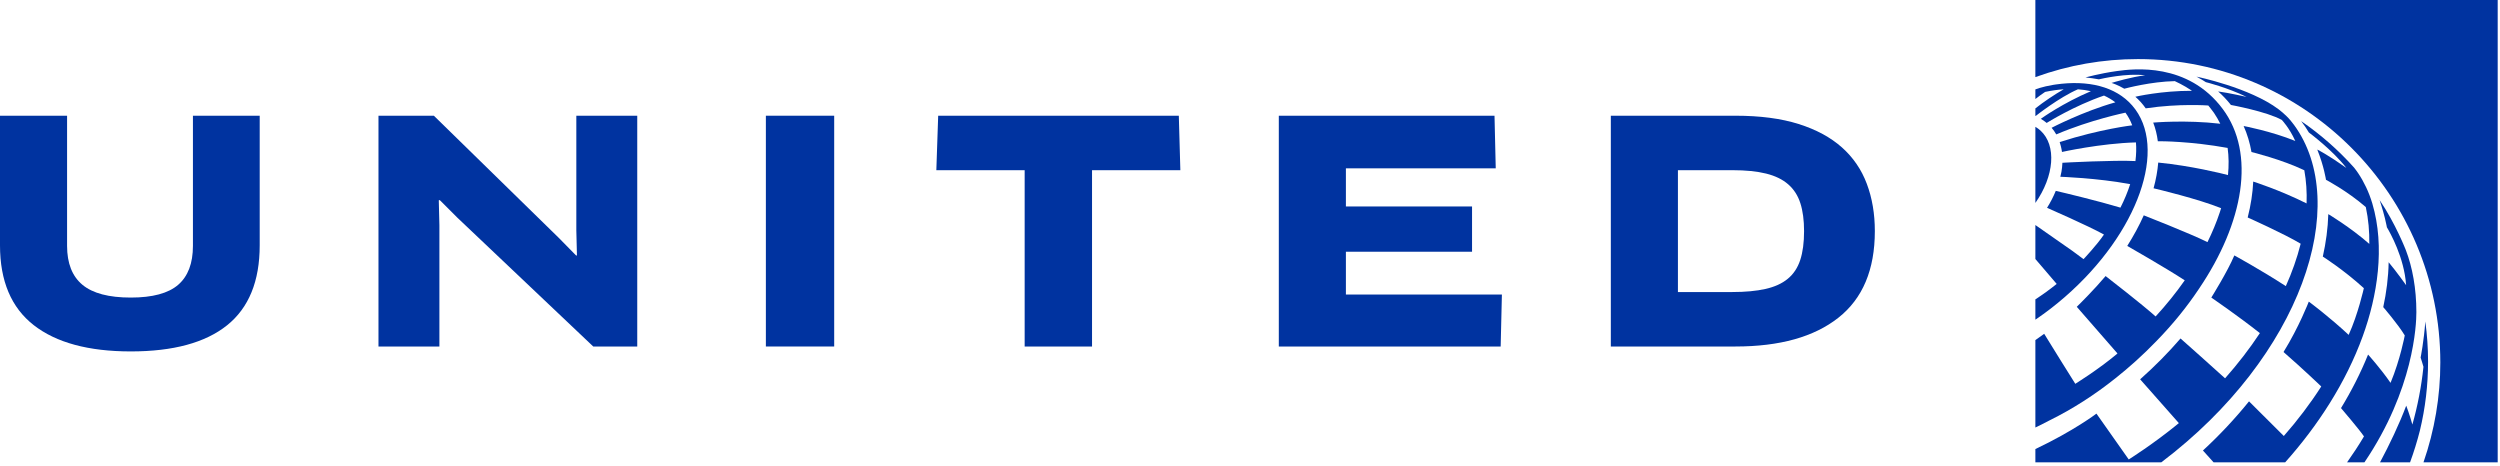
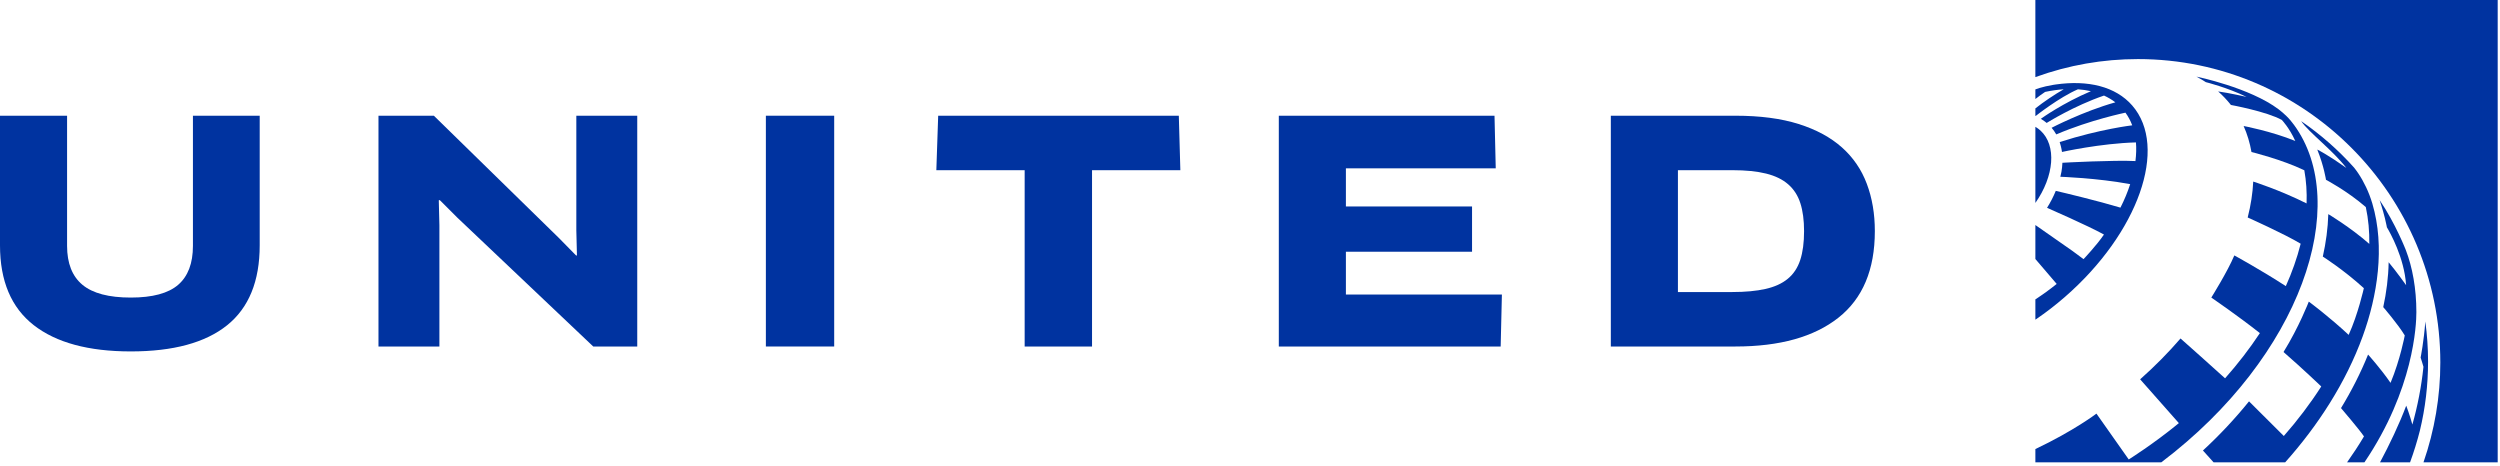
<svg xmlns="http://www.w3.org/2000/svg" width="220" height="41" viewBox="0 0 220 41" fill="none">
  <g clip-path="url(#clip0_103_137)">
    <path d="M212.085 40.686C212.413 39.796 212.709 38.846 212.953 37.881C213.425 35.922 213.669 33.892 213.669 31.825C213.669 30.632 213.587 29.451 213.427 28.289C213.31 29.982 213.015 31.466 213.015 31.466C213.084 31.689 213.207 32.056 213.265 32.283L213.264 32.284C213.081 34.031 212.751 35.729 212.289 37.362C212.067 36.541 211.769 35.752 211.749 35.701C211.749 35.7 211.749 35.699 211.748 35.698C211.149 37.295 210.254 39.174 209.441 40.686H212.085Z" fill="#0033A0" />
    <path d="M206.541 40.686H208.07C212.422 34.257 212.641 28.56 212.641 27.468C212.641 25.406 212.294 23.511 211.715 22.011C211.715 22.011 210.812 19.68 209.406 17.605C209.56 18.068 209.854 19.008 210.017 19.848C210.028 19.904 210.037 19.953 210.045 19.999C210.322 20.461 211.571 22.664 211.738 25.086C211.739 25.091 211.739 25.094 211.739 25.094C211.739 25.094 210.856 23.857 210.201 23.076C210.178 24.407 210.005 25.74 209.726 27.027C209.726 27.027 211.034 28.542 211.619 29.518C211.619 29.518 211.222 31.649 210.368 33.691C209.5 32.429 208.391 31.202 208.391 31.202C207.743 32.806 206.921 34.42 206.009 35.912C206.009 35.912 207.666 37.851 208.03 38.404C207.543 39.224 207.068 39.937 206.541 40.686Z" fill="#0033A0" />
-     <path d="M201.094 40.686C203.982 37.456 206.443 33.656 207.921 29.587C209.204 26.058 209.902 21.747 208.766 17.913C208.69 17.66 208.605 17.404 208.505 17.148C208.142 16.21 207.671 15.392 207.159 14.75C205.778 13.206 204.214 11.831 202.5 10.659C202.752 10.984 202.982 11.319 203.181 11.658C203.181 11.658 205.268 13.206 206.48 14.779C204.925 13.671 204.046 13.223 203.931 13.167C203.927 13.165 203.922 13.163 203.918 13.16C204.509 14.616 204.686 15.82 204.687 15.822C204.687 15.822 206.531 16.785 208.191 18.222C208.42 19.285 208.515 20.374 208.5 21.465C206.827 19.993 204.89 18.843 204.89 18.843C204.855 20.09 204.683 21.352 204.408 22.579C204.408 22.579 206.237 23.737 208.019 25.36C208.019 25.36 207.507 27.66 206.682 29.469C204.972 27.878 203.305 26.639 203.174 26.542C203.174 26.542 202.325 28.755 200.95 30.977C202.662 32.466 204.271 34.009 204.271 34.009C203.288 35.542 202.176 37.002 200.976 38.367L200.976 38.368L197.914 35.319C196.67 36.859 195.306 38.309 193.858 39.644C193.927 39.721 194.544 40.406 194.796 40.686H201.094Z" fill="#0033A0" />
+     <path d="M201.094 40.686C203.982 37.456 206.443 33.656 207.921 29.587C209.204 26.058 209.902 21.747 208.766 17.913C208.69 17.66 208.605 17.404 208.505 17.148C208.142 16.21 207.671 15.392 207.159 14.75C205.778 13.206 204.214 11.831 202.5 10.659C203.181 11.658 205.268 13.206 206.48 14.779C204.925 13.671 204.046 13.223 203.931 13.167C203.927 13.165 203.922 13.163 203.918 13.16C204.509 14.616 204.686 15.82 204.687 15.822C204.687 15.822 206.531 16.785 208.191 18.222C208.42 19.285 208.515 20.374 208.5 21.465C206.827 19.993 204.89 18.843 204.89 18.843C204.855 20.09 204.683 21.352 204.408 22.579C204.408 22.579 206.237 23.737 208.019 25.36C208.019 25.36 207.507 27.66 206.682 29.469C204.972 27.878 203.305 26.639 203.174 26.542C203.174 26.542 202.325 28.755 200.95 30.977C202.662 32.466 204.271 34.009 204.271 34.009C203.288 35.542 202.176 37.002 200.976 38.367L200.976 38.368L197.914 35.319C196.67 36.859 195.306 38.309 193.858 39.644C193.927 39.721 194.544 40.406 194.796 40.686H201.094Z" fill="#0033A0" />
    <path d="M201.88 11C201.682 10.729 201.457 10.453 201.2 10.207C200.975 9.992 200.755 9.798 200.524 9.624C197.976 7.703 193.288 6.743 193.288 6.743C193.735 6.981 194.108 7.226 194.11 7.228C194.132 7.233 196.023 7.707 197.699 8.527C197.699 8.527 196.174 8.18 195.196 8.046C195.6 8.401 195.984 8.81 196.321 9.237C196.321 9.237 199.432 9.804 200.798 10.553C200.798 10.553 201.452 11.226 201.986 12.406C199.854 11.54 197.439 11.089 197.439 11.089C197.76 11.807 197.99 12.576 198.13 13.377C198.13 13.377 200.785 14.026 202.78 14.984C202.952 15.931 203.015 16.91 202.979 17.901C200.623 16.72 198.284 15.978 198.284 15.978C198.237 16.999 198.073 18.058 197.797 19.139C197.797 19.139 201.014 20.575 202.459 21.447C202.14 22.724 201.692 23.975 201.153 25.179C198.952 23.749 196.621 22.477 196.621 22.477C196.036 23.883 194.596 26.185 194.596 26.185L194.597 26.185V26.185L194.598 26.186C194.634 26.211 197.03 27.856 198.869 29.315C197.955 30.699 196.926 32.028 195.805 33.292C195.418 32.922 191.886 29.786 191.886 29.786C190.82 31.023 189.632 32.227 188.333 33.38C188.333 33.38 188.333 33.38 188.333 33.38L191.739 37.234C191.739 37.235 191.739 37.235 191.74 37.235L191.739 37.235C189.53 39.054 187.329 40.432 187.329 40.432L184.487 36.398C184.487 36.398 182.488 37.919 179.113 39.517V40.685H190.195C202.565 31.326 206.954 17.944 201.88 11Z" fill="#0033A0" />
-     <path d="M195.605 9.596C192.533 5.461 187.724 6.051 186.29 6.252C184.715 6.473 183.524 6.817 183.524 6.817C183.876 6.85 184.355 6.913 184.701 6.982C184.956 6.922 187.167 6.418 188.774 6.629C188.776 6.629 188.778 6.629 188.778 6.629C187.597 6.757 185.986 7.244 185.818 7.296C185.816 7.296 185.816 7.297 185.814 7.298C185.816 7.299 185.817 7.299 185.819 7.3C185.877 7.317 186.341 7.458 186.937 7.807C187.111 7.76 189.299 7.18 191.385 7.139V7.14C191.385 7.14 192.156 7.482 192.899 7.991C190.203 7.981 187.972 8.499 187.911 8.513C188.227 8.793 188.541 9.13 188.823 9.535C191.778 9.092 194.328 9.284 194.328 9.284C194.328 9.284 194.675 9.707 194.83 9.934C195.027 10.221 195.229 10.576 195.385 10.889C192.369 10.536 189.484 10.788 189.482 10.788C189.681 11.302 189.816 11.851 189.889 12.429C190.223 12.426 192.777 12.431 196.031 13.017C196.135 13.763 196.145 14.562 196.063 15.405C195.51 15.261 192.839 14.594 189.924 14.305C189.865 15.033 189.727 15.791 189.514 16.569C189.84 16.646 193.441 17.504 195.458 18.322C195.419 18.448 195.378 18.575 195.336 18.703C195.047 19.569 194.686 20.439 194.259 21.305C192.635 20.506 188.652 18.949 188.652 18.949C188.254 19.84 187.767 20.741 187.198 21.642C187.198 21.642 190.613 23.59 192.257 24.669C191.498 25.754 190.64 26.819 189.695 27.848C188.502 26.779 185.519 24.467 185.293 24.293C184.331 25.438 183.12 26.643 182.757 26.999L186.337 31.104C186.304 31.134 186.269 31.164 186.234 31.195C185.459 31.837 184.625 32.441 183.919 32.926C183.307 33.342 182.802 33.664 182.627 33.776C182.586 33.713 180.242 29.971 179.889 29.375C179.632 29.566 179.372 29.749 179.113 29.928V37.622C179.534 37.419 179.956 37.208 180.377 36.985C182.395 35.991 184.354 34.73 186.177 33.273C187.346 32.345 188.571 31.257 189.781 30C191.218 28.526 192.466 26.981 193.508 25.416C197.457 19.588 198.515 13.511 195.605 9.596Z" fill="#0033A0" />
    <path d="M187.636 9.284C186.172 7.605 183.737 7.03 180.908 7.434C180.831 7.446 180.751 7.457 180.679 7.469C180.463 7.505 180.244 7.549 180.024 7.598C179.587 7.699 179.288 7.799 179.113 7.867V8.714C179.392 8.494 179.676 8.285 179.969 8.089C180.533 7.968 181.08 7.891 181.608 7.857C180.791 8.323 179.848 8.956 179.113 9.54V10.191L179.138 10.207C179.138 10.207 181.212 8.565 182.86 7.858C183.257 7.886 183.637 7.942 184 8.025C181.538 9.069 179.72 10.365 179.594 10.456C179.847 10.605 180.077 10.793 180.107 10.818C180.139 10.798 182.526 9.305 185.153 8.41C185.51 8.573 185.854 8.776 186.152 9.005C183.292 9.809 180.542 11.245 180.542 11.245C180.697 11.425 180.833 11.62 180.951 11.828C180.97 11.821 180.987 11.814 181 11.809C183.928 10.556 187.039 9.914 187.039 9.914C187.282 10.247 187.482 10.619 187.636 11.029C187.636 11.029 184.844 11.348 181.252 12.5C181.411 12.996 181.454 13.369 181.455 13.373C181.455 13.373 184.84 12.616 187.963 12.532C188.006 13.033 187.991 13.596 187.919 14.174C186.07 14.076 181.665 14.311 181.492 14.324C181.492 14.324 181.476 14.959 181.311 15.556C181.311 15.556 184.529 15.659 187.457 16.205C187.231 16.906 186.942 17.597 186.599 18.272C184.648 17.686 181.687 16.975 180.908 16.796C180.703 17.301 180.445 17.802 180.14 18.287C180.14 18.287 183.757 19.866 185.146 20.638H185.149L185.148 20.639C184.546 21.542 183.351 22.805 183.351 22.805C183.005 22.545 182.677 22.303 182.368 22.077C181.408 21.406 179.985 20.409 179.12 19.807C179.116 19.804 179.116 19.804 179.113 19.802V22.793L180.989 24.985C180.371 25.483 179.741 25.937 179.113 26.345V28.13C179.136 28.115 179.159 28.1 179.182 28.085C180.039 27.501 180.886 26.851 181.71 26.133C188.184 20.5 190.837 12.957 187.636 9.284Z" fill="#0033A0" />
    <path d="M179.113 17.858C180.766 15.503 181.006 12.801 179.554 11.482C179.417 11.358 179.269 11.252 179.113 11.16V17.858Z" fill="#0033A0" />
    <path d="M188.142 5.199C202.813 5.199 214.749 17.18 214.749 31.907C214.749 34.894 214.243 37.865 213.266 40.686H219.797V-4.01411e-06H179.112V6.786L179.144 6.775C182.032 5.73 185.059 5.199 188.142 5.199Z" fill="#0033A0" />
    <path d="M162.089 12.972C161.096 12.088 159.828 11.402 158.284 10.914C156.741 10.427 154.886 10.183 152.72 10.183H141.753V30.492H152.72C156.619 30.492 159.638 29.648 161.777 27.96C163.917 26.273 164.986 23.732 164.986 20.338C164.986 18.821 164.752 17.436 164.282 16.181C163.813 14.926 163.081 13.857 162.089 12.972ZM158.42 22.883C158.194 23.569 157.828 24.119 157.323 24.534C156.817 24.951 156.163 25.248 155.36 25.428C154.556 25.609 153.586 25.699 152.449 25.699H147.657V14.976H152.449C153.622 14.976 154.61 15.076 155.414 15.274C156.217 15.473 156.867 15.788 157.363 16.222C157.86 16.655 158.217 17.21 158.433 17.887C158.65 18.564 158.758 19.381 158.758 20.338C158.758 21.349 158.645 22.197 158.42 22.883" fill="#0033A0" />
    <path d="M118.439 22.152H129.54V18.171H118.439V14.814H131.625L131.517 10.183H112.535V30.492H132.059L132.167 25.916H118.439V22.152Z" fill="#0033A0" />
    <path d="M82.56 10.183L82.398 14.976H90.17V30.492H96.099V14.976H103.871L103.736 10.183H82.56Z" fill="#0033A0" />
    <path d="M67.397 30.492H73.409V10.183H67.397V30.492Z" fill="#0033A0" />
    <path d="M50.717 20.283L50.771 22.45L50.717 22.504L49.173 20.933L38.18 10.183H33.306V30.492H38.667V19.823L38.613 17.63L38.694 17.603L40.238 19.146L52.206 30.492H56.078V10.183H50.717V20.283Z" fill="#0033A0" />
    <path d="M16.978 21.637C16.978 23.172 16.544 24.314 15.678 25.063C14.812 25.812 13.421 26.186 11.508 26.186C9.576 26.186 8.159 25.812 7.257 25.063C6.354 24.314 5.903 23.172 5.903 21.637V10.183H0V21.584C0 24.724 0.988 27.067 2.965 28.61C4.942 30.153 7.789 30.925 11.508 30.925C15.245 30.925 18.07 30.158 19.984 28.624C21.897 27.089 22.854 24.742 22.854 21.584V10.183H16.978V21.637Z" fill="#0033A0" />
  </g>
  <defs>
    <clipPath id="clip0_103_137">
      <rect width="220" height="40.672" fill="white" />
    </clipPath>
  </defs>
</svg>